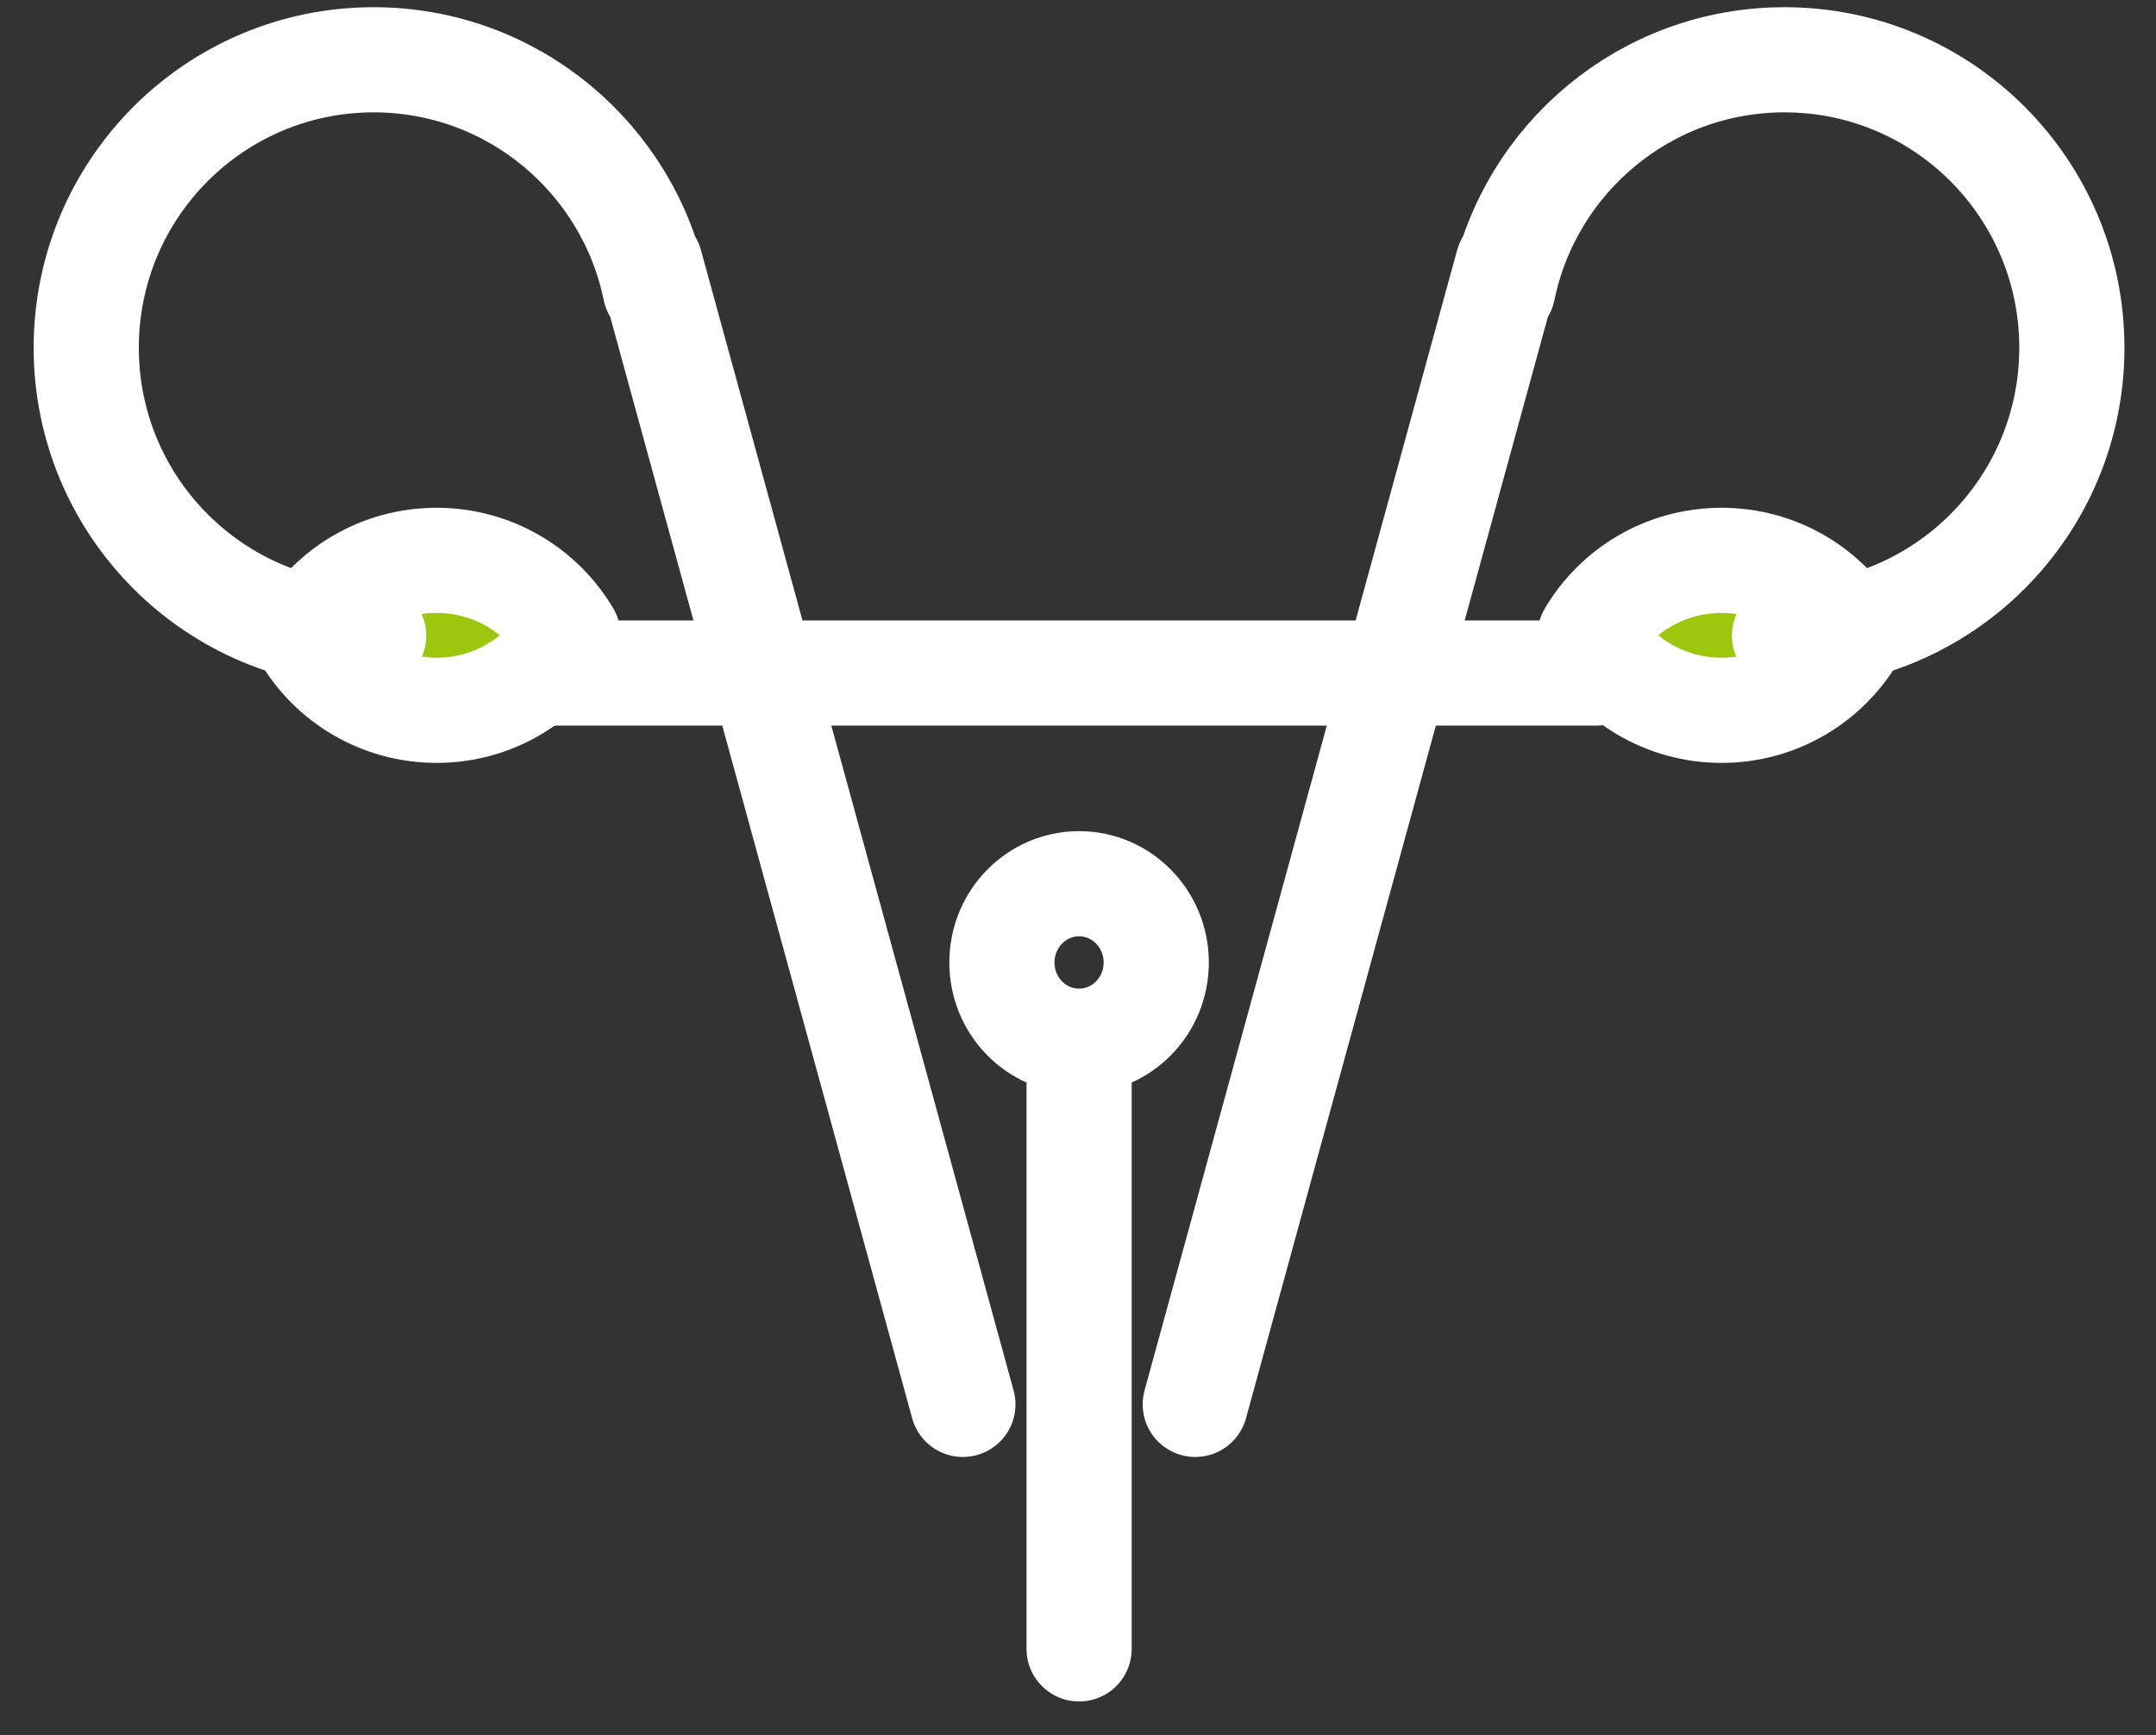
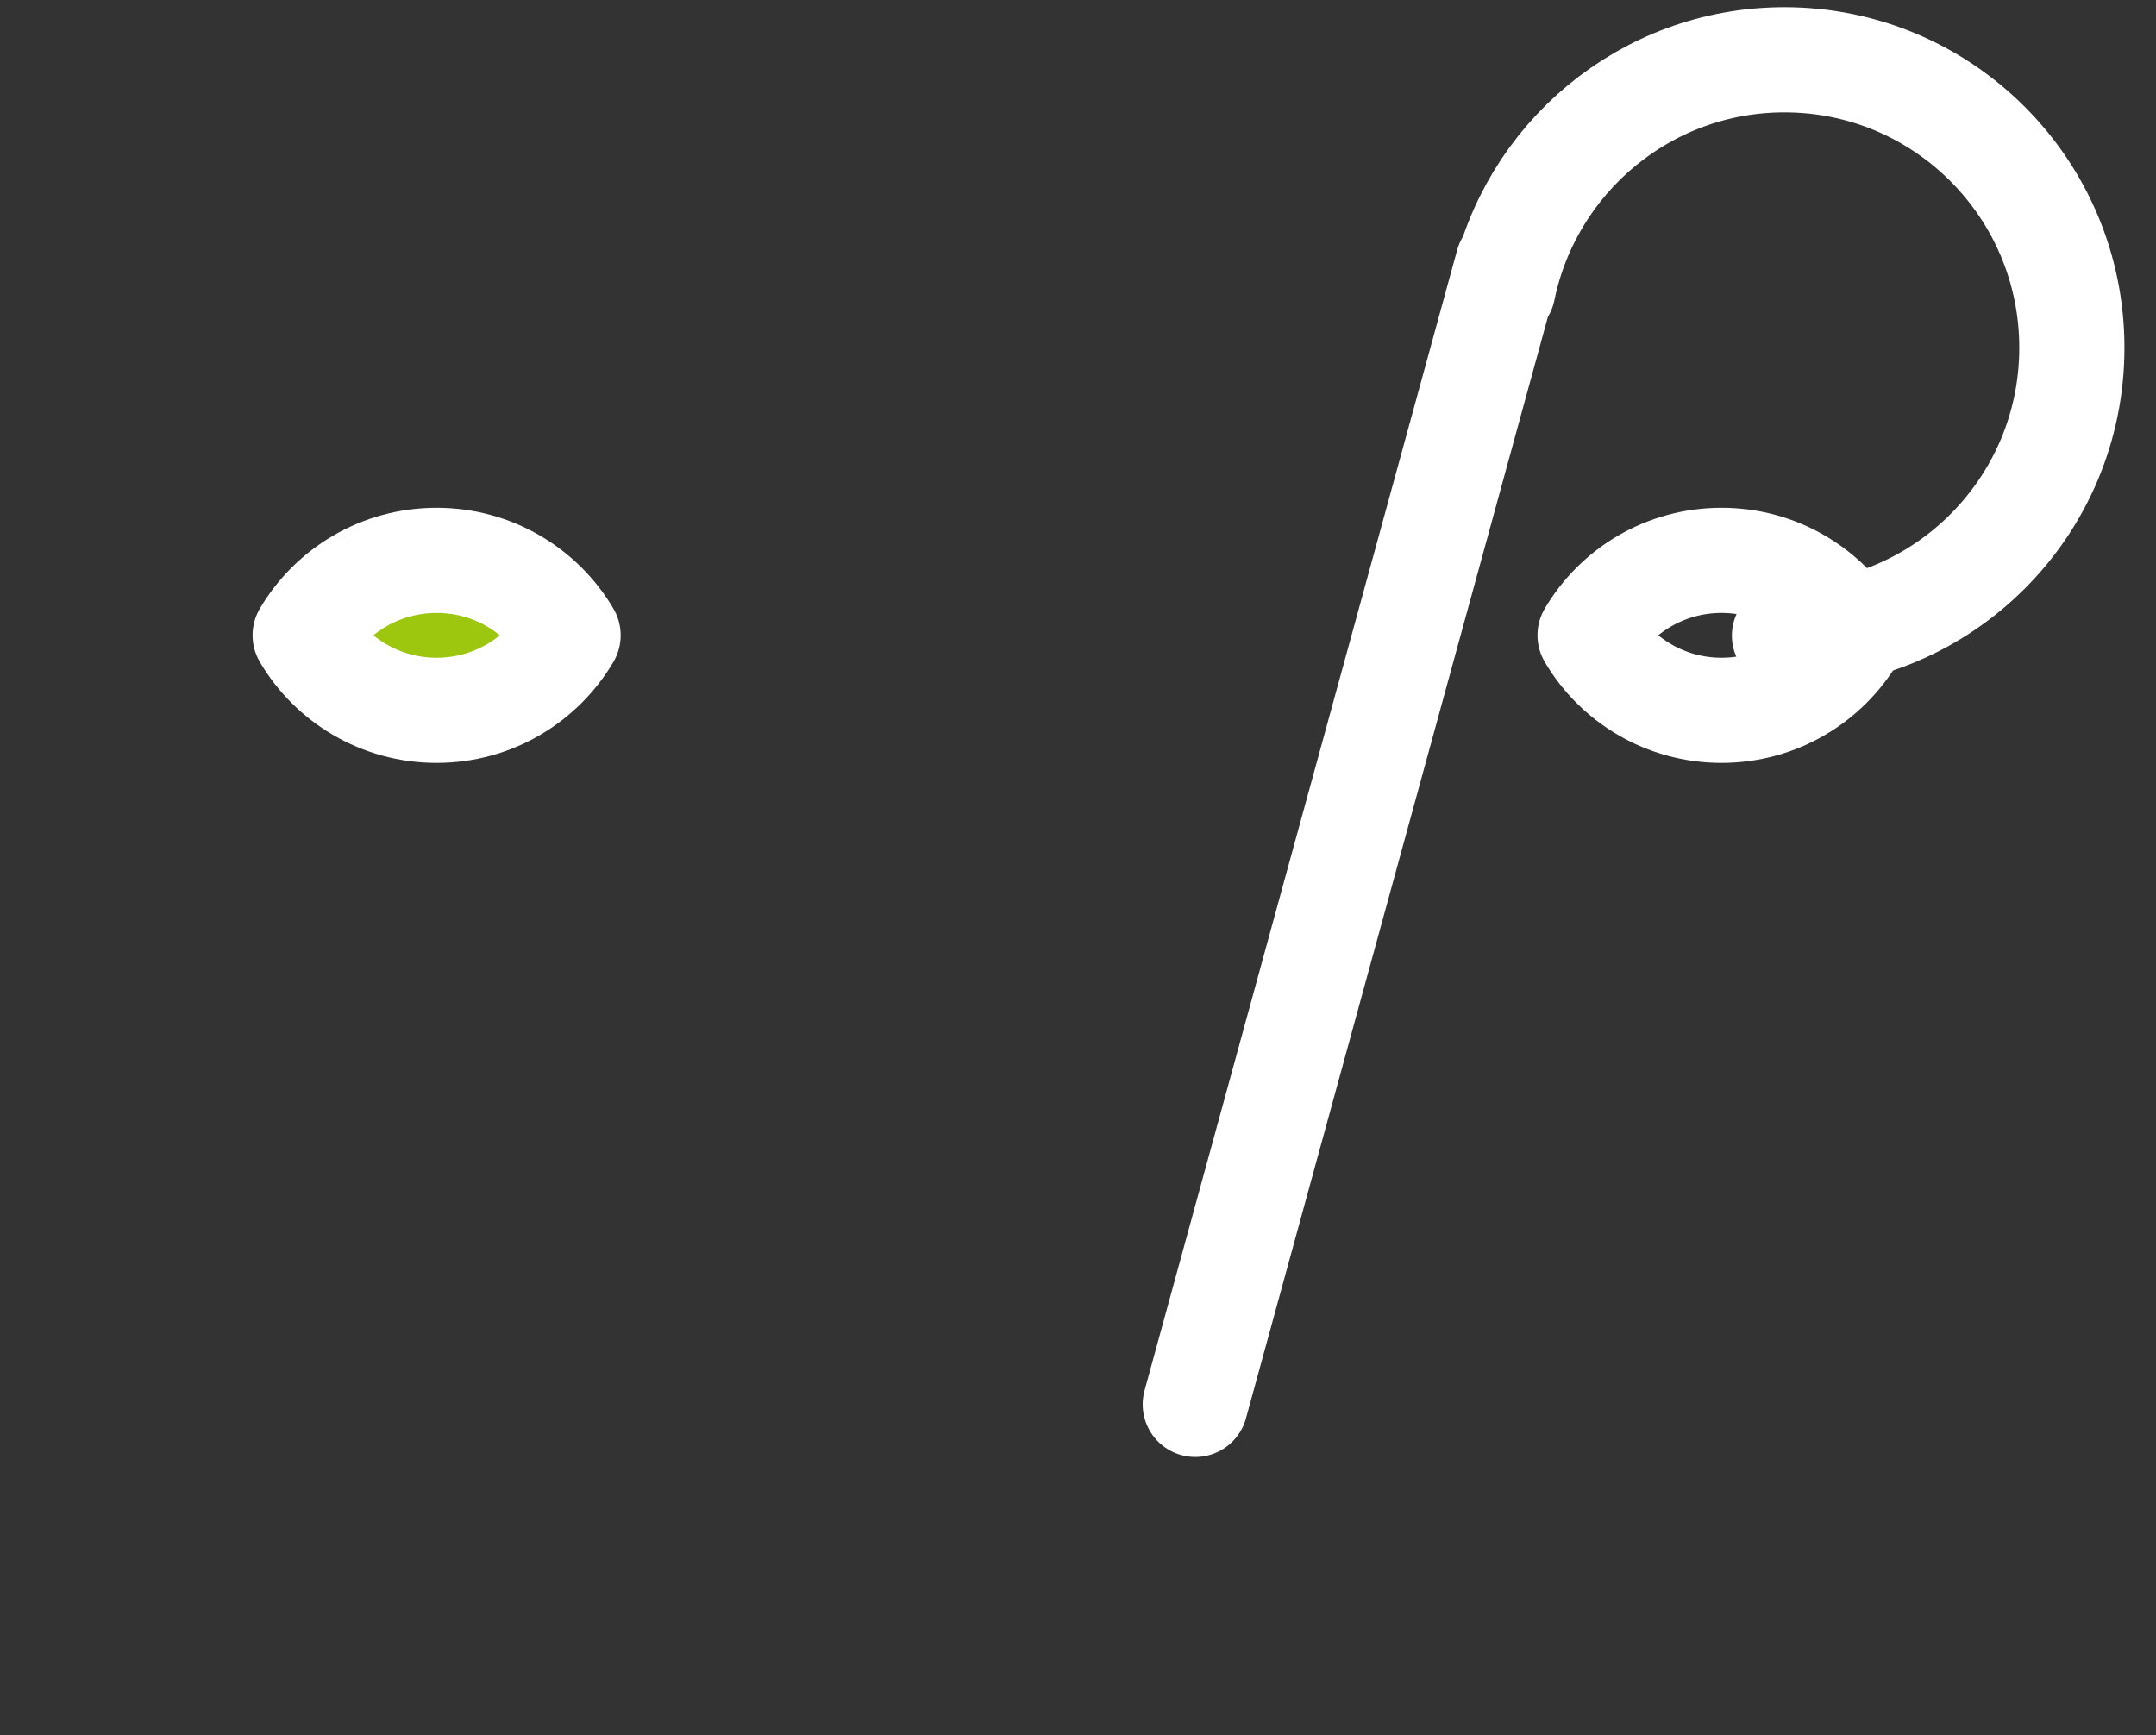
<svg xmlns="http://www.w3.org/2000/svg" width="41px" height="33px" viewBox="0 0 41 33" version="1.1">
  <rect x="0" y="0" width="41" height="33" fill="#333333" stroke="none" />
  <title>Group 3</title>
  <desc>Created with Sketch.</desc>
  <defs />
  <g id="Homepage" stroke="none" stroke-width="1" fill="none" fill-rule="evenodd">
    <g id="Invimed_szukam-metody-leczenia-1440" transform="translate(-234, -928)">
      <g id="item-01" transform="translate(135, 878)">
        <g id="icon--white" transform="translate(84, 30)">
          <g id="Group-3" transform="translate(16, 21)">
-             <path d="M6.4,11.8 L29.359,11.8" id="Stroke-1" stroke="#FFFFFF" stroke-width="2" stroke-linecap="round" stroke-linejoin="round" />
            <path d="M7.303,9.657 C6.234,9.657 5.303,10.231 4.803,11.082 C5.303,11.933 6.234,12.509 7.303,12.509 C8.372,12.509 9.302,11.933 9.803,11.082 C9.302,10.231 8.372,9.657 7.303,9.657" id="Fill-2" fill="#9DC60F" />
            <path d="M7.303,9.657 C6.234,9.657 5.303,10.231 4.803,11.082 C5.303,11.933 6.234,12.509 7.303,12.509 C8.372,12.509 9.302,11.933 9.803,11.082 C9.302,10.231 8.372,9.657 7.303,9.657 Z" id="Stroke-4" stroke="#FFFFFF" stroke-width="2" stroke-linecap="round" stroke-linejoin="round" />
-             <path d="M6.106,11.089 C3.086,11.089 0.64,8.636 0.64,5.614 C0.64,2.588 3.086,0.137 6.106,0.137 C8.748,0.137 10.951,2.015 11.461,4.509 L11.365,4.019 L17.311,25.709" id="Stroke-6" stroke="#FFFFFF" stroke-width="2" stroke-linecap="round" stroke-linejoin="round" />
-             <path d="M31.738,9.657 C32.807,9.657 33.737,10.231 34.238,11.082 C33.737,11.933 32.807,12.509 31.738,12.509 C30.669,12.509 29.738,11.933 29.238,11.082 C29.738,10.231 30.669,9.657 31.738,9.657" id="Fill-8" fill="#9DC60F" />
            <path d="M31.738,9.657 C32.807,9.657 33.737,10.231 34.238,11.082 C33.737,11.933 32.807,12.509 31.738,12.509 C30.669,12.509 29.738,11.933 29.238,11.082 C29.738,10.231 30.669,9.657 31.738,9.657 Z" id="Stroke-10" stroke="#FFFFFF" stroke-width="2" stroke-linecap="round" stroke-linejoin="round" />
            <path d="M32.935,11.089 C35.954,11.089 38.4,8.636 38.4,5.614 C38.4,2.588 35.954,0.137 32.935,0.137 C30.293,0.137 28.09,2.015 27.58,4.509 L27.675,4.019 L21.73,25.709" id="Stroke-12" stroke="#FFFFFF" stroke-width="2" stroke-linecap="round" stroke-linejoin="round" />
-             <path d="M20.988,17.305 C20.988,16.478 20.331,15.807 19.521,15.807 C18.709,15.807 18.053,16.478 18.053,17.305 C18.053,18.132 18.709,18.802 19.521,18.802 C20.331,18.802 20.988,18.132 20.988,17.305 Z M19.521,18.802 L19.521,30.359 L19.521,18.802 Z" id="Stroke-14" stroke="#FFFFFF" stroke-width="2" stroke-linecap="round" stroke-linejoin="round" />
          </g>
        </g>
      </g>
    </g>
  </g>
</svg>